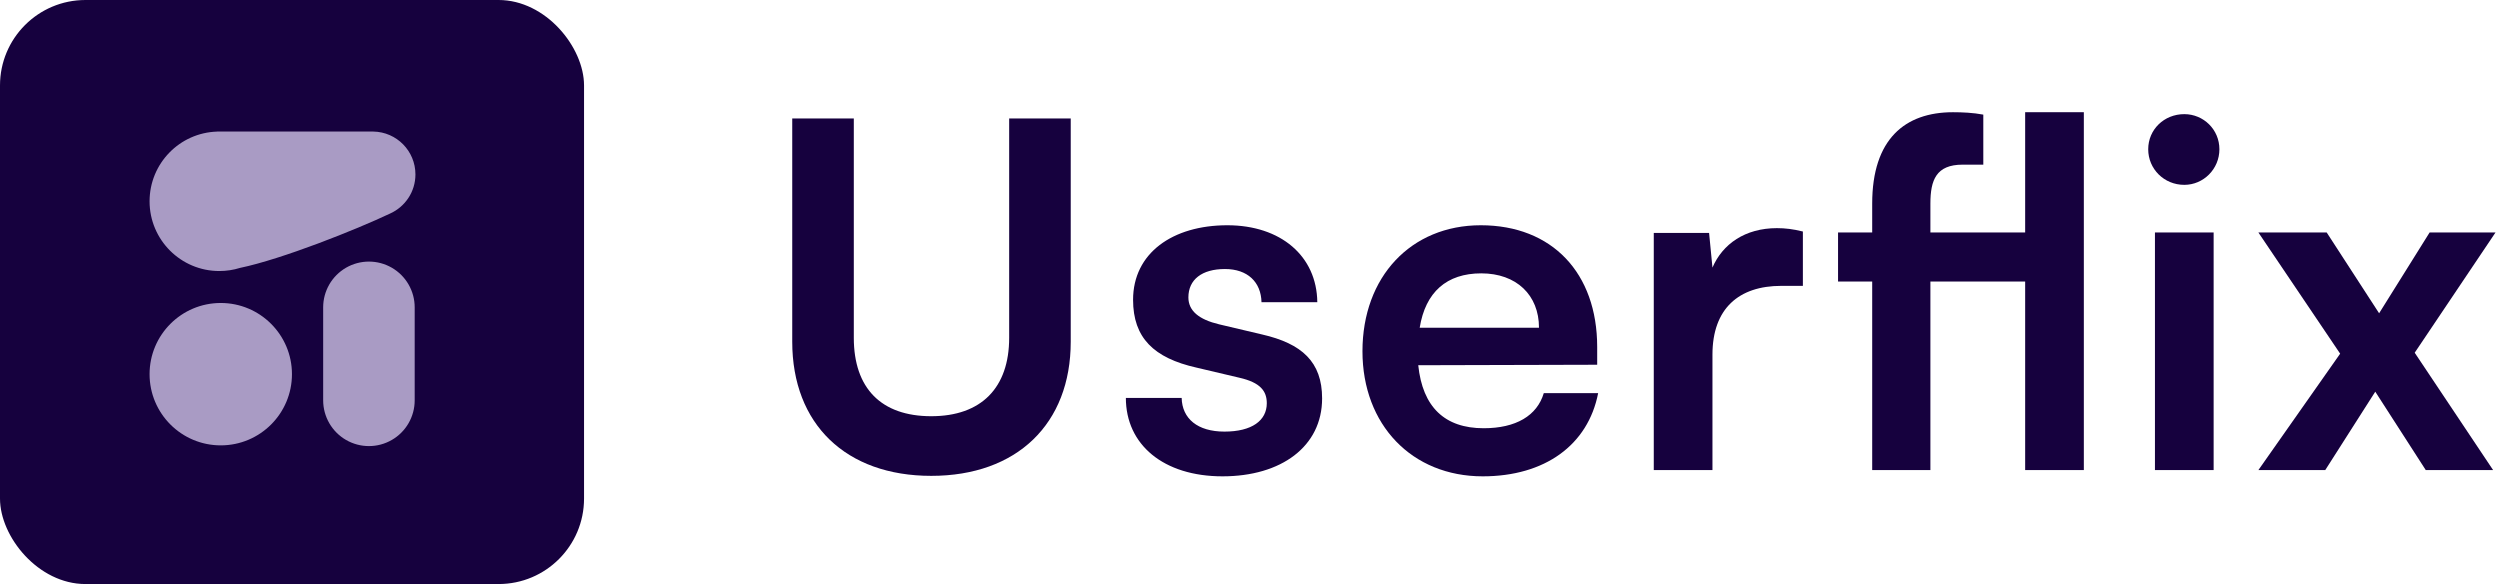
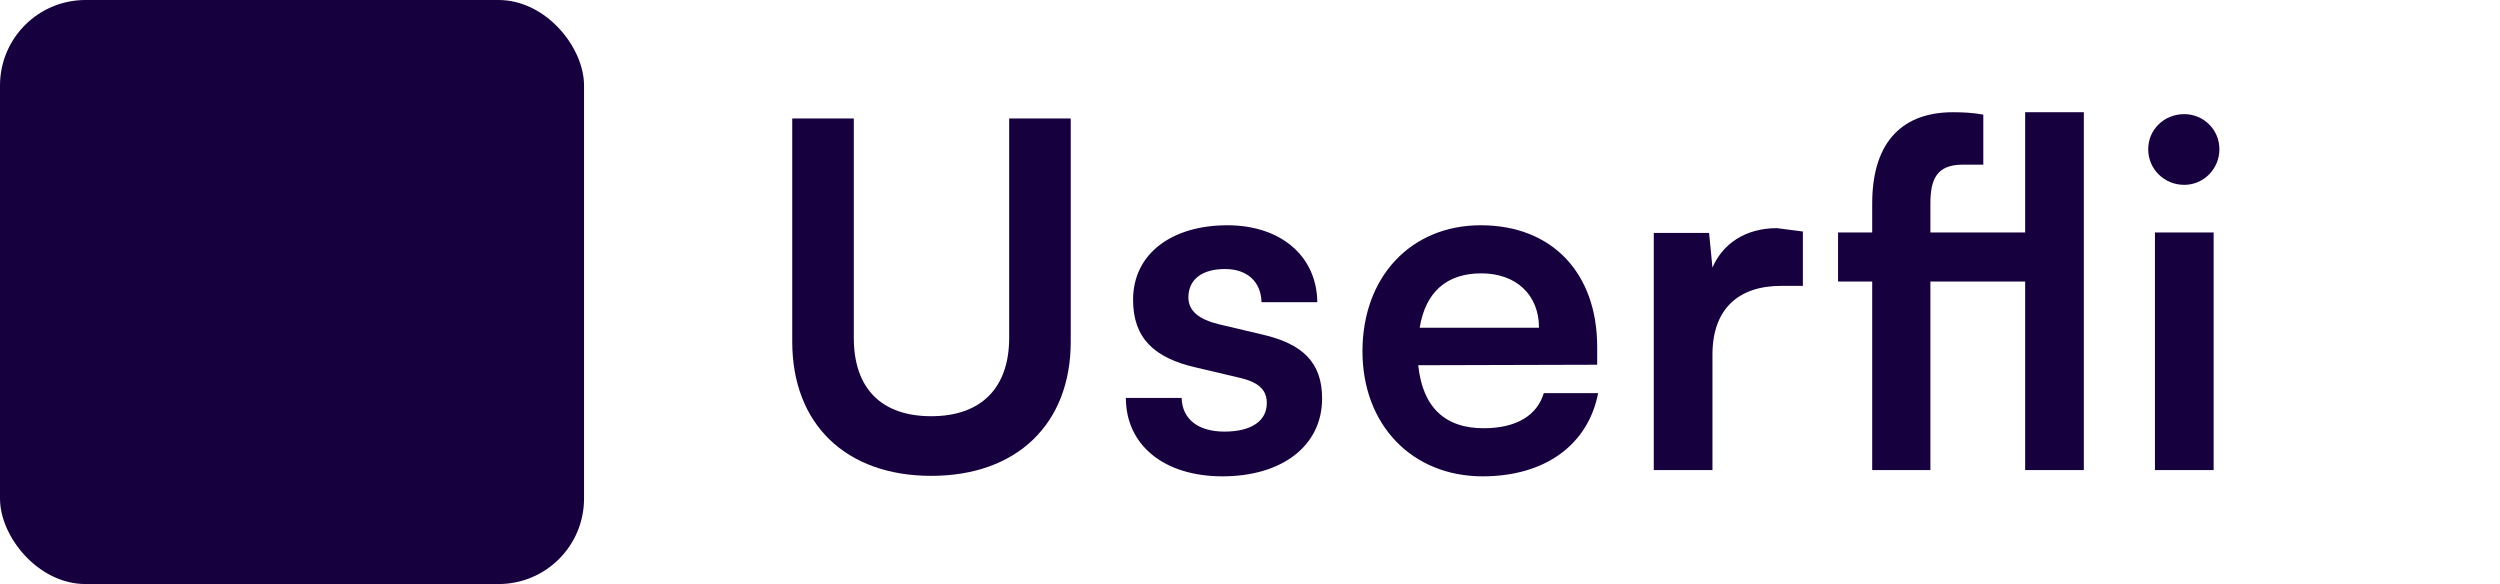
<svg xmlns="http://www.w3.org/2000/svg" width="351" height="82" viewBox="0 0 351 82" fill="none">
  <rect width="82" height="82" rx="12" fill="#16013E" />
-   <circle cx="30.995" cy="52.534" r="9.995" fill="#A99BC4" />
-   <path d="M51.797 56.205V43.151" stroke="#A99BC4" stroke-width="12.85" stroke-linecap="round" />
-   <path fill-rule="evenodd" clip-rule="evenodd" d="M33.694 37.614C32.777 37.899 31.802 38.052 30.791 38.052C25.384 38.052 21 33.669 21 28.261C21 22.957 25.218 18.638 30.484 18.475C30.484 18.474 30.484 18.472 30.484 18.471H30.791H52.31H52.412L52.412 18.471C55.688 18.526 58.327 21.199 58.327 24.488C58.327 26.941 56.86 29.05 54.755 29.988C49.999 32.242 39.61 36.381 33.694 37.614Z" fill="#A99BC4" />
  <path d="M111.23 47.969V16.634H119.875V47.428C119.875 54.519 123.724 58.436 130.747 58.436C137.771 58.436 141.687 54.452 141.687 47.428V16.634H150.331V47.969C150.331 59.517 142.768 66.81 130.747 66.81C118.794 66.81 111.23 59.584 111.23 47.969Z" fill="#16013E" />
  <path d="M158.071 55.87H165.905C165.972 58.774 168.133 60.597 171.915 60.597C175.765 60.597 177.858 59.044 177.858 56.613C177.858 54.924 176.98 53.709 174.009 53.033L167.998 51.615C161.988 50.265 159.084 47.428 159.084 42.093C159.084 35.543 164.622 31.626 172.32 31.626C179.817 31.626 184.881 35.948 184.949 42.431H177.115C177.048 39.595 175.157 37.771 171.983 37.771C168.741 37.771 166.85 39.257 166.85 41.756C166.85 43.647 168.336 44.862 171.172 45.537L177.183 46.956C182.788 48.239 185.624 50.805 185.624 55.937C185.624 62.691 179.884 66.877 171.645 66.877C163.339 66.877 158.071 62.42 158.071 55.87Z" fill="#16013E" />
  <path d="M208.173 66.877C198.245 66.877 191.29 59.652 191.29 49.319C191.29 38.852 198.11 31.626 207.902 31.626C217.897 31.626 224.245 38.312 224.245 48.711V51.21L199.123 51.278C199.731 57.153 202.838 60.124 208.308 60.124C212.832 60.124 215.804 58.368 216.749 55.194H224.38C222.962 62.488 216.884 66.877 208.173 66.877ZM207.97 38.379C203.108 38.379 200.136 41.013 199.326 46.01H216.074C216.074 41.418 212.9 38.379 207.97 38.379Z" fill="#16013E" />
-   <path d="M253.125 32.504V40.135H250.086C244.143 40.135 240.429 43.309 240.429 49.792V66H232.19V32.706H239.956L240.429 37.569C241.847 34.26 245.021 32.031 249.478 32.031C250.626 32.031 251.774 32.166 253.125 32.504Z" fill="#16013E" />
+   <path d="M253.125 32.504V40.135H250.086C244.143 40.135 240.429 43.309 240.429 49.792V66H232.19V32.706H239.956L240.429 37.569C241.847 34.26 245.021 32.031 249.478 32.031Z" fill="#16013E" />
  <path d="M258.062 32.639H262.856V28.587C262.856 19.538 267.449 15.756 274.202 15.756C275.485 15.756 277.038 15.823 278.456 16.093V23.117H275.552C271.838 23.117 271.028 25.278 271.028 28.587V32.639H284.332V15.756H292.571V66H284.332V39.527H271.028V66H262.856V39.527H258.062V32.639Z" fill="#16013E" />
  <path d="M306.674 25.953C303.838 25.953 301.609 23.725 301.609 20.956C301.609 18.187 303.838 16.026 306.674 16.026C309.375 16.026 311.604 18.187 311.604 20.956C311.604 23.725 309.375 25.953 306.674 25.953ZM302.555 66V32.639H310.794V66H302.555Z" fill="#16013E" />
-   <path d="M326.464 66H317.077L328.558 49.657L317.077 32.639H326.667L334.028 43.984L341.119 32.639H350.37L339.025 49.522L350.033 66H340.578L333.488 54.992L326.464 66Z" fill="#16013E" />
</svg>